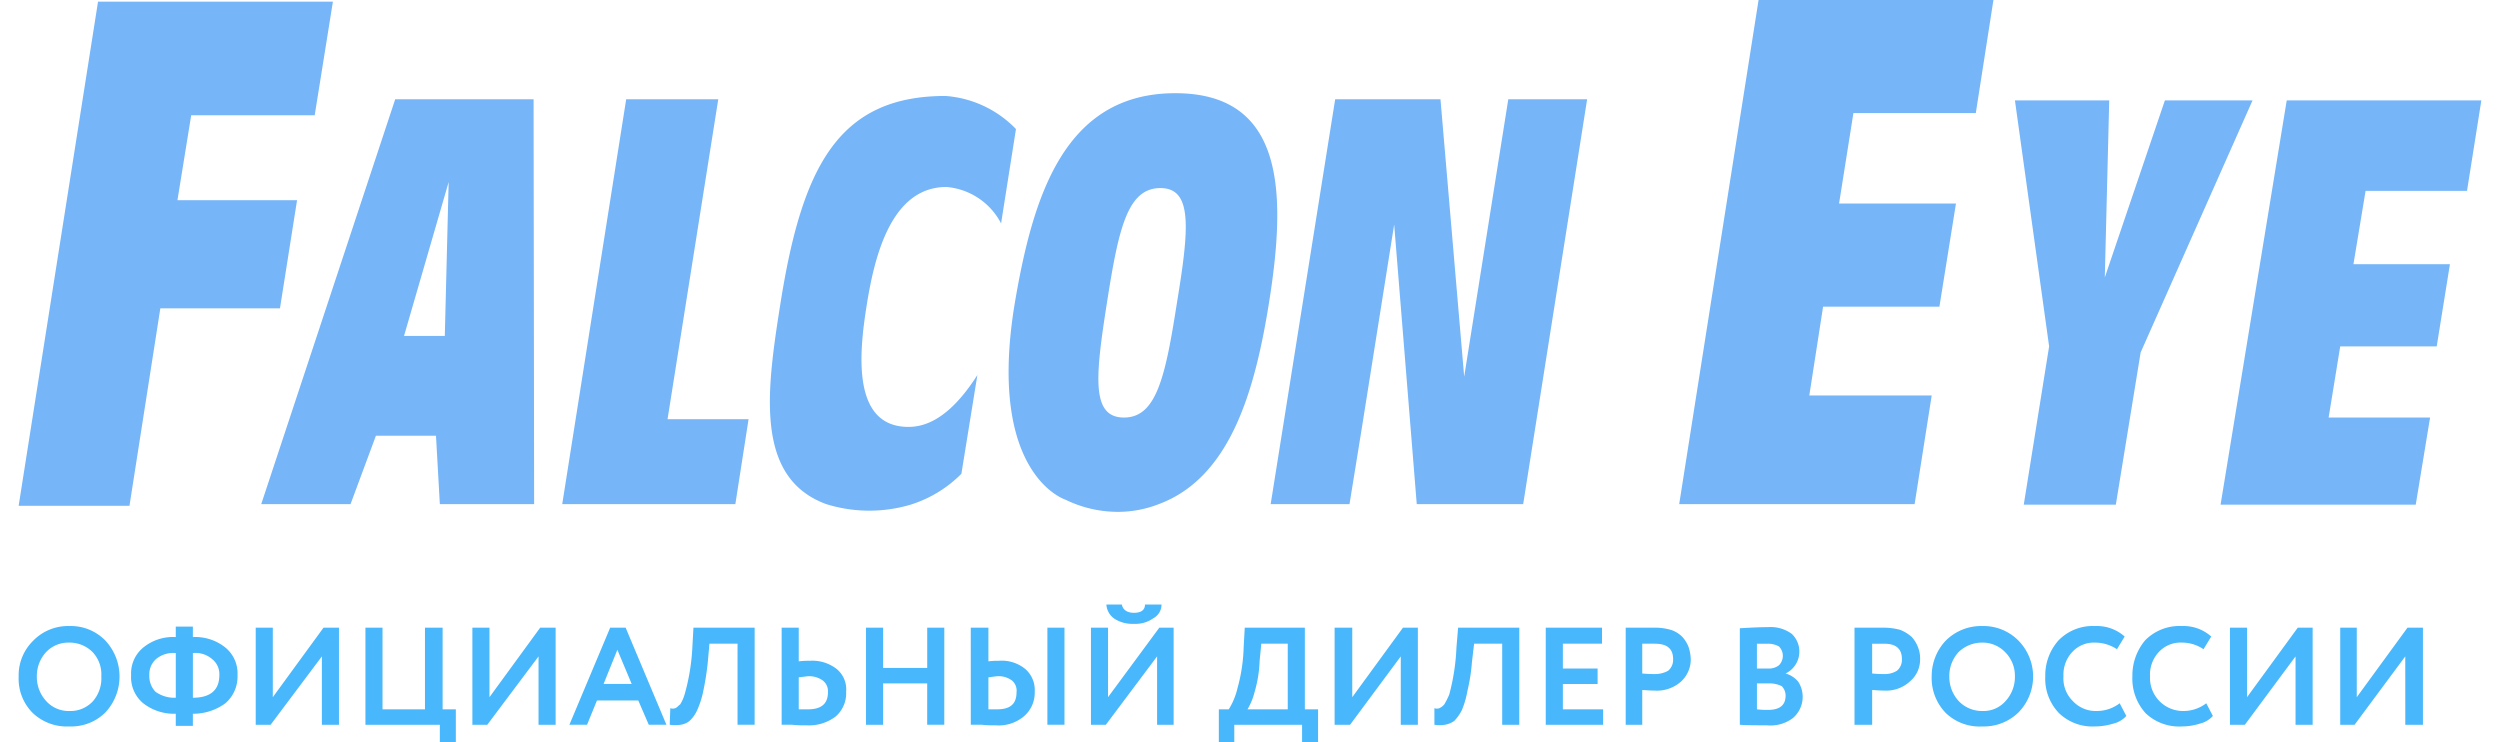
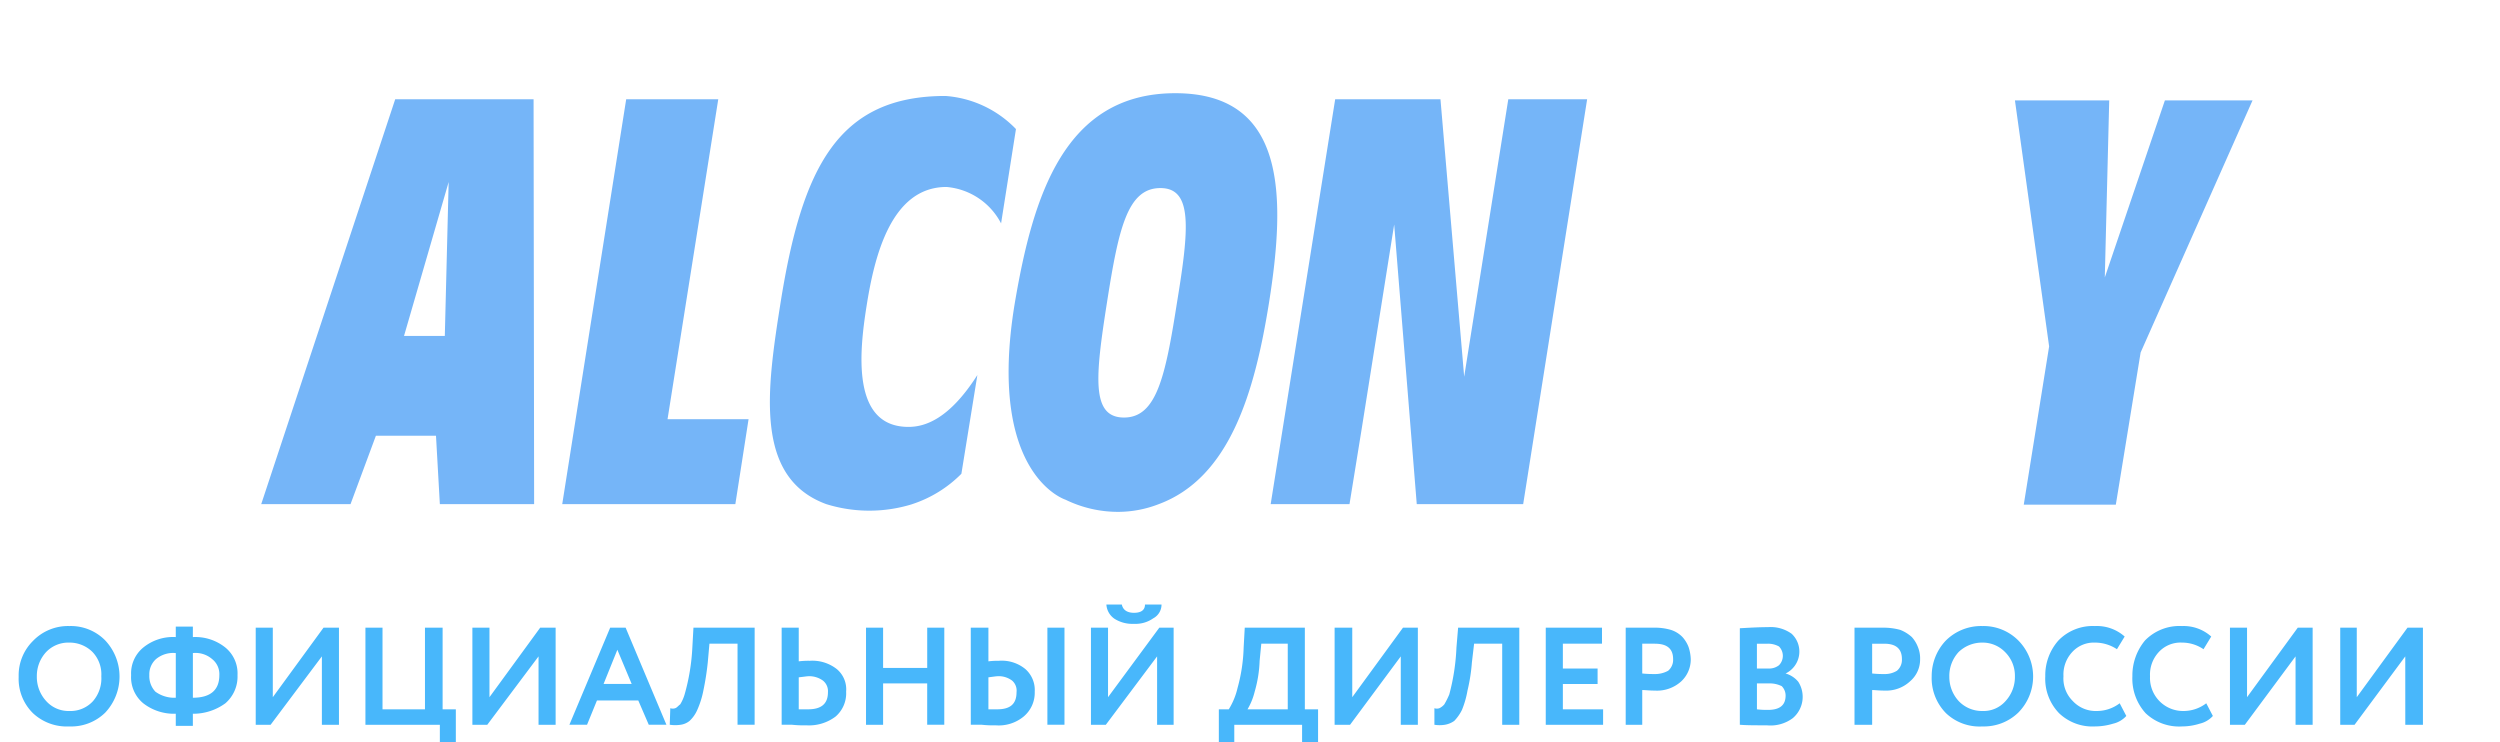
<svg xmlns="http://www.w3.org/2000/svg" id="Слой_1" data-name="Слой 1" viewBox="0 0 127.566 38.457" width="165px" height="49px">
  <defs>
    <style>
      .cls-1 {
        fill: #75b5f8;
      }

      .cls-1, .cls-2 {
        fill-rule: evenodd;
      }

      .cls-2 {
        fill: #48b7fb;
      }
    </style>
  </defs>
  <title>falconeye_logo</title>
  <g>
    <path class="cls-1" d="M68.937,26.114H64.854L68.195,5.143h5.454l1.228,14.371L77.162,5.143h4.084L77.933,26.114H72.421L71.251,11.629l-1.685,10.6Zm-56.372,0h4.626l1.314-3.543h3.113l.2,3.543h4.883L26.673,5.143h-7.168Zm15.592,0h8.967l.685-4.4H33.612L36.239,5.143H31.47Zm18.134,0a7.501,7.501,0,0,1-4.455,0c-3.741-1.371-3.084-5.914-2.37-10.429,1.114-7,2.97-10.714,8.539-10.714a5.633,5.633,0,0,1,3.655,1.714l-.771,4.886a3.52,3.52,0,0,0-2.827-1.886c-2.884,0-3.741,3.629-4.141,6.171-.371,2.343-.8,6.257,2.17,6.257.857,0,2.113-.4,3.57-2.686l-.828,5.114a6.366,6.366,0,0,1-2.542,1.571Zm12.765,0c3.684-1.371,4.969-5.8,5.711-10.429.885-5.571.885-10.857-4.855-10.857s-7.368,5.314-8.31,10.857c-1.485,8.914,2.627,10.2,2.627,10.2a6.198,6.198,0,0,0,2.742.629,5.826,5.826,0,0,0,2.085-.4Zm-1.799-4.486c-1.713,0-1.485-2.114-.885-5.943s1.057-5.943,2.77-5.943c1.685,0,1.485,2.114.857,5.943-.6,3.829-1.057,5.943-2.742,5.943Zm-34.983-12.2L22.075,17.4H19.962Z" />
-     <polygon class="cls-1" points="86.015 26.114 98.209 26.114 99.094 20.486 92.754 20.486 93.468 15.886 99.494 15.886 100.351 10.543 94.296 10.543 95.039 5.857 101.379 5.857 102.292 0 90.127 0 86.015 26.114" />
    <polygon class="cls-1" points="103.863 26.143 108.632 26.143 109.917 18.257 115.714 5.2 111.174 5.2 108.061 14.371 108.29 5.2 103.406 5.2 105.177 17.943 103.863 26.143" />
-     <polygon class="cls-1" points="114.058 26.143 124.167 26.143 124.91 21.629 119.655 21.629 120.255 17.943 125.253 17.943 125.938 13.686 120.94 13.686 121.569 9.886 126.823 9.886 127.566 5.2 117.485 5.2 114.058 26.143" />
-     <polygon class="cls-1" points="0 26.2 5.74 26.2 7.339 15.971 13.536 15.971 14.421 10.371 8.225 10.371 8.938 5.971 15.335 5.971 16.278 0.086 4.112 0.086 0 26.2" />
    <path class="cls-2" d="M123.625,34l-2.627,3.543h-.742V32.514h.857v3.6l2.627-3.6h.8v5.029h-.914ZM0,35v.086a2.497,2.497,0,0,0,.742,1.857,2.564,2.564,0,0,0,1.885.686,2.518,2.518,0,0,0,1.856-.714,2.73,2.73,0,0,0,0-3.743,2.494,2.494,0,0,0-1.856-.743A2.518,2.518,0,0,0,.742,33.2,2.505,2.505,0,0,0,0,35Zm117.942-1-2.627,3.543h-.771V32.514h.885v3.6l2.627-3.6h.771v5.029h-.885Zm-4.626,2.429.343.657a1.326,1.326,0,0,1-.685.4,3.063,3.063,0,0,1-.914.143,2.521,2.521,0,0,1-1.885-.686,2.665,2.665,0,0,1-.685-1.914,2.836,2.836,0,0,1,.657-1.857,2.493,2.493,0,0,1,1.913-.743,2.143,2.143,0,0,1,1.514.543l-.4.657a1.968,1.968,0,0,0-1.114-.343,1.532,1.532,0,0,0-1.199.486,1.706,1.706,0,0,0-.457,1.257,1.711,1.711,0,0,0,1.742,1.8,1.934,1.934,0,0,0,1.171-.4Zm-4.484,0,.343.657a1.326,1.326,0,0,1-.685.4,3.259,3.259,0,0,1-.942.143,2.497,2.497,0,0,1-1.856-.686,2.565,2.565,0,0,1-.714-1.914,2.717,2.717,0,0,1,.685-1.857,2.471,2.471,0,0,1,1.885-.743,2.167,2.167,0,0,1,1.542.543l-.4.657a2.059,2.059,0,0,0-1.142-.343,1.512,1.512,0,0,0-1.171.486,1.706,1.706,0,0,0-.457,1.257,1.64,1.64,0,0,0,.485,1.286,1.616,1.616,0,0,0,1.228.514,1.955,1.955,0,0,0,1.199-.4Zm-8.824-1.4a1.842,1.842,0,0,0,.485,1.286,1.66,1.66,0,0,0,1.228.514,1.514,1.514,0,0,0,1.199-.514,1.842,1.842,0,0,0,.485-1.286,1.726,1.726,0,0,0-.514-1.257,1.617,1.617,0,0,0-1.171-.486,1.75,1.75,0,0,0-1.228.486,1.822,1.822,0,0,0-.485,1.257Zm-.914,0A2.671,2.671,0,0,1,99.808,33.2a2.582,2.582,0,0,1,1.913-.771,2.54,2.54,0,0,1,1.856.743,2.657,2.657,0,0,1,0,3.743,2.563,2.563,0,0,1-1.856.714,2.521,2.521,0,0,1-1.885-.686,2.584,2.584,0,0,1-.742-1.914Zm-2.456-1.686h-.628v1.543a5.296,5.296,0,0,0,.628.029,1.183,1.183,0,0,0,.657-.171.738.738,0,0,0,.257-.6c0-.543-.314-.8-.914-.8Zm-.628,2.4v1.8H95.096V32.514h1.456a3.207,3.207,0,0,1,.914.114A1.966,1.966,0,0,1,98.066,33a1.664,1.664,0,0,1,.314.514,1.538,1.538,0,0,1,.114.629,1.48,1.48,0,0,1-.514,1.143,1.813,1.813,0,0,1-1.314.486c-.314,0-.514-.029-.657-.029Zm-5.426-2.4h-.543v1.286h.6a.823.823,0,0,0,.543-.171.69.69,0,0,0,0-.971,1.16,1.16,0,0,0-.6-.143ZM90.67,35.4h-.628v1.343a4.441,4.441,0,0,0,.571.029c.628,0,.914-.257.914-.743a.689.689,0,0,0-.2-.486A1.4,1.4,0,0,0,90.67,35.4ZM89.156,37.543v-5c.514-.029 1-.057,1.456-.057a1.853,1.853,0,0,1,1.228.343,1.261,1.261,0,0,1-.314,2.057h0a1.325,1.325,0,0,1,.657.429A1.446,1.446,0,0,1,91.898,37.2a1.929,1.929,0,0,1-1.342.371c-.571,0-1.057,0-1.399-.029Zm-4.398-4.2h-.657v1.543a5.544,5.544,0,0,0,.628.029,1.391,1.391,0,0,0,.714-.171.738.738,0,0,0,.257-.6c0-.543-.314-.8-.942-.8Zm-.657,2.4v1.8h-.857V32.514h1.428a2.962,2.962,0,0,1,.914.114A1.443,1.443,0,0,1,86.186,33a1.664,1.664,0,0,1,.314.514,2.23,2.23,0,0,1,.114.629,1.554,1.554,0,0,1-.485,1.143,1.862,1.862,0,0,1-1.371.486c-.286,0-.514-.029-.657-.029Zm-2.028,1.8h-2.97V32.514h2.913v.829H79.989v1.286H81.788v.8H79.989v1.314h2.085Zm-4.341,0h-.885v-4.2H75.391l-.114.971a9.205,9.205,0,0,1-.228,1.457,4.789,4.789,0,0,1-.286,1,2.241,2.241,0,0,1-.4.571,1.172,1.172,0,0,1-.485.2,1.717,1.717,0,0,1-.543,0v-.857a.386.386,0,0,0,.257,0,.787.787,0,0,0,.257-.2,4.301,4.301,0,0,0,.257-.514,11.149,11.149,0,0,0,.371-2.429l.086-1.029h3.17ZM71.593,34,68.966,37.543h-.8V32.514h.914v3.6l2.627-3.6h.771v5.029h-.885Zm-7.225-.657-.086.886a6.467,6.467,0,0,1-.257,1.6,3.37,3.37,0,0,1-.371.914h2.085v-3.4ZM62.969,38.457h-.8V36.743h.514a3.666,3.666,0,0,0,.457-1.114,8.671,8.671,0,0,0,.314-2.086l.057-1.029h3.113v4.229h.685v1.714h-.828v-.914H62.969Zm-6.625-7.143h.8c.057.286.286.429.628.429.371,0,.571-.143.571-.429h.857a.807.807,0,0,1-.428.714,1.594,1.594,0,0,1-1.0.286,1.727,1.727,0,0,1-1-.257.961.961,0,0,1-.428-.743ZM58.971,34l-2.656,3.543h-.771V32.514h.885v3.6l2.656-3.6h.742v5.029H58.971Zm-9.652-1.486h.914v1.743a3.835,3.835,0,0,1,.543-.029,1.923,1.923,0,0,1,1.371.429,1.446,1.446,0,0,1,.485,1.171,1.607,1.607,0,0,1-.571,1.286,2.027,2.027,0,0,1-1.456.457,5.285,5.285,0,0,1-.714-.029h-.571Zm1.399,2.514c-.086,0-.257.029-.485.057v1.657h.457c.685,0,1-.286 1-.886a.687.687,0,0,0-.228-.6,1.151,1.151,0,0,0-.742-.229Zm3.455,2.514h-.885V32.514h.885Zm-6.226,0h-.885V35.4H44.778v2.143h-.885V32.514h.885V34.6h2.285V32.514h.885ZM39.523,32.514h.885v1.743a4.02,4.02,0,0,1,.571-.029,2.05,2.05,0,0,1,1.399.429,1.365,1.365,0,0,1,.485,1.171,1.586,1.586,0,0,1-.543,1.286,2.28,2.28,0,0,1-1.514.457,5.742,5.742,0,0,1-.742-.029H39.523Zm1.399,2.514c-.086,0-.257.029-.514.057v1.657h.485c.685,0,1.028-.286,1.028-.886a.701.701,0,0,0-.257-.6,1.21,1.21,0,0,0-.742-.229Zm-2.799,2.514h-.885v-4.2H35.782l-.086.971a14.347,14.347,0,0,1-.228,1.457,4.616,4.616,0,0,1-.314,1,1.705,1.705,0,0,1-.4.571.938.938,0,0,1-.457.2,1.902,1.902,0,0,1-.571,0l.029-.857a.386.386,0,0,0,.257,0c.086-.029.143-.114.257-.2a2.145,2.145,0,0,0,.228-.514,10.787,10.787,0,0,0,.4-2.429l.057-1.029h3.17Zm-6.368-2.114-.742-1.771-.714,1.771Zm-2.313,2.114h-.914l2.113-5.029h.8l2.113,5.029h-.914l-.543-1.257h-2.142ZM26.93,34l-2.656,3.543h-.771V32.514H24.388v3.6l2.627-3.6h.8v5.029H26.93Zm-5.112,3.543H17.963V32.514h.885v4.229h2.199V32.514h.914v4.229H22.646v1.714h-.828ZM15.707,34l-2.656,3.543h-.771V32.514H13.165v3.6l2.627-3.6h.8v5.029h-.885Zm-8.938.971a1.166,1.166,0,0,0,.314.857,1.663,1.663,0,0,0,1.057.314V33.829a1.389,1.389,0,0,0-1.028.314,1.057,1.057,0,0,0-.343.829Zm3.627,0a.993.993,0,0,0-.371-.829,1.317,1.317,0,0,0-1-.314v2.314c.914,0,1.371-.4,1.371-1.171ZM9.024,37.6H8.139v-.629A2.589,2.589,0,0,1,6.454,36.429a1.749,1.749,0,0,1-.628-1.457A1.73,1.73,0,0,1,6.454,33.543,2.441,2.441,0,0,1,8.139,33v-.543h.885V33a2.49,2.49,0,0,1,1.685.543,1.73,1.73,0,0,1,.628,1.429,1.825,1.825,0,0,1-.628,1.457,2.824,2.824,0,0,1-1.685.543ZM.942,35.029a1.842,1.842,0,0,0,.485,1.286,1.555,1.555,0,0,0,1.199.514,1.574,1.574,0,0,0,1.228-.514,1.802,1.802,0,0,0,.428-1.286,1.677,1.677,0,0,0-.457-1.257,1.683,1.683,0,0,0-1.199-.486,1.59,1.59,0,0,0-1.199.486,1.822,1.822,0,0,0-.485,1.257Z" />
  </g>
</svg>